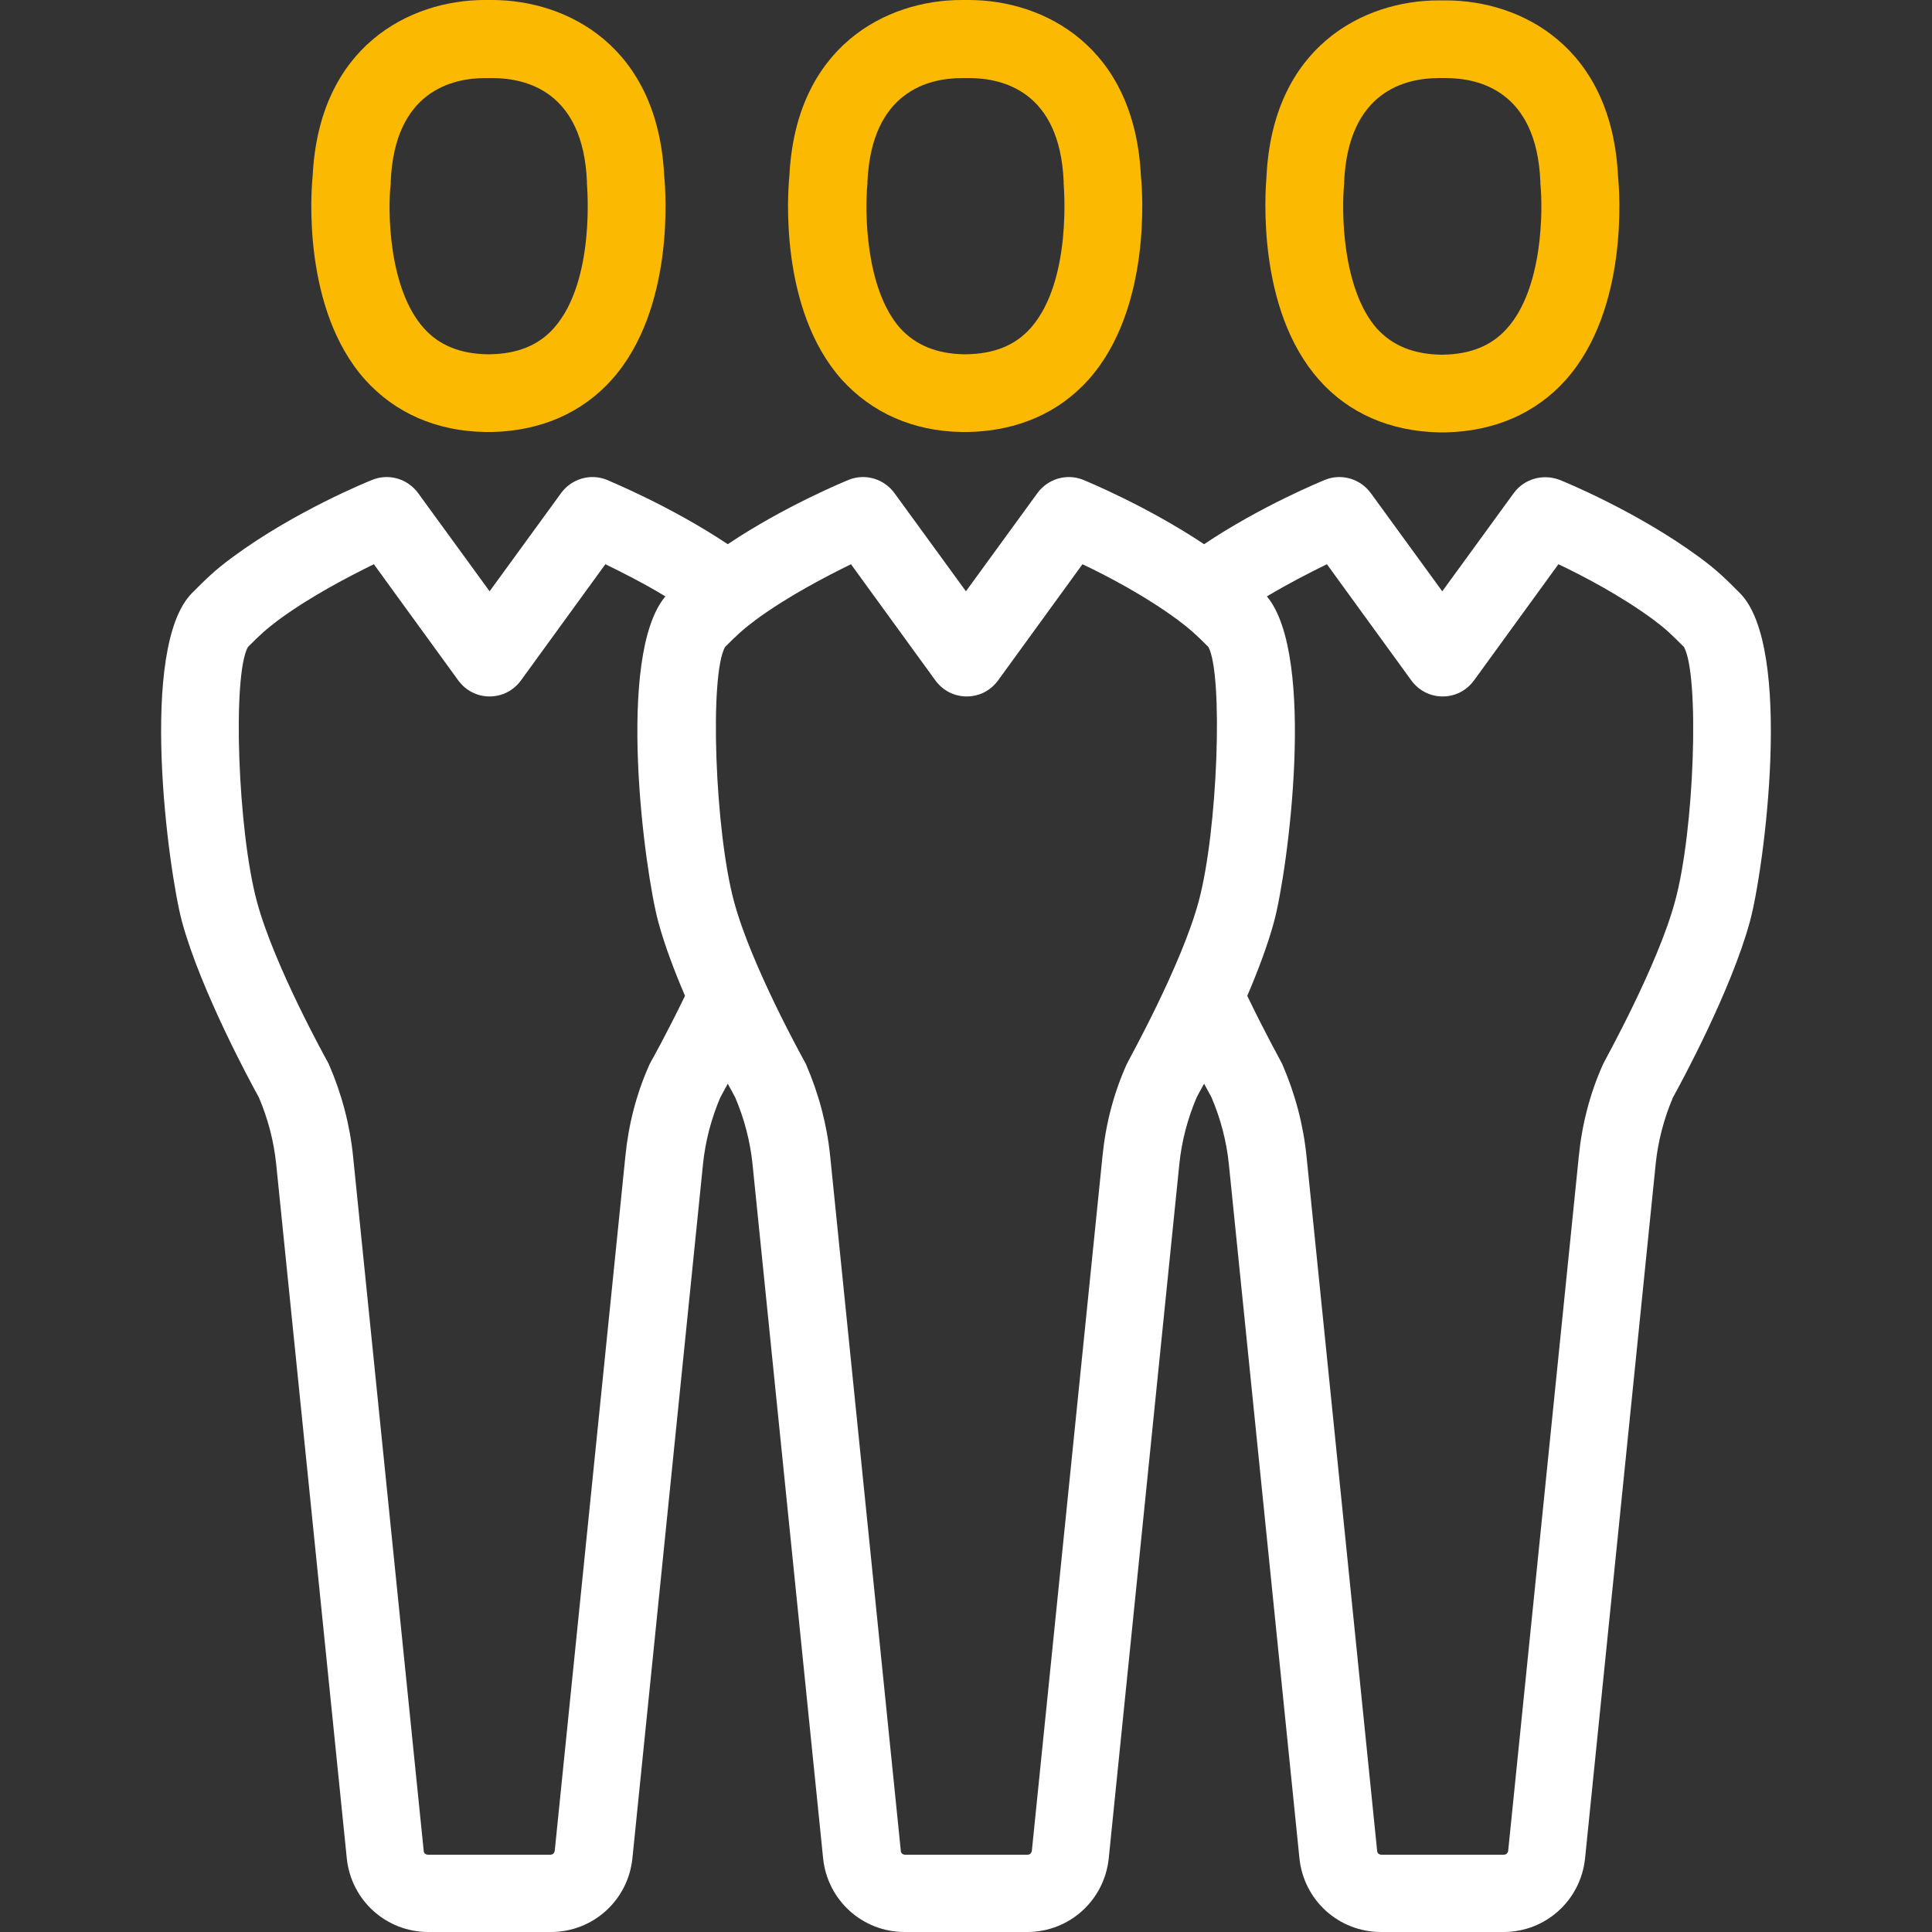
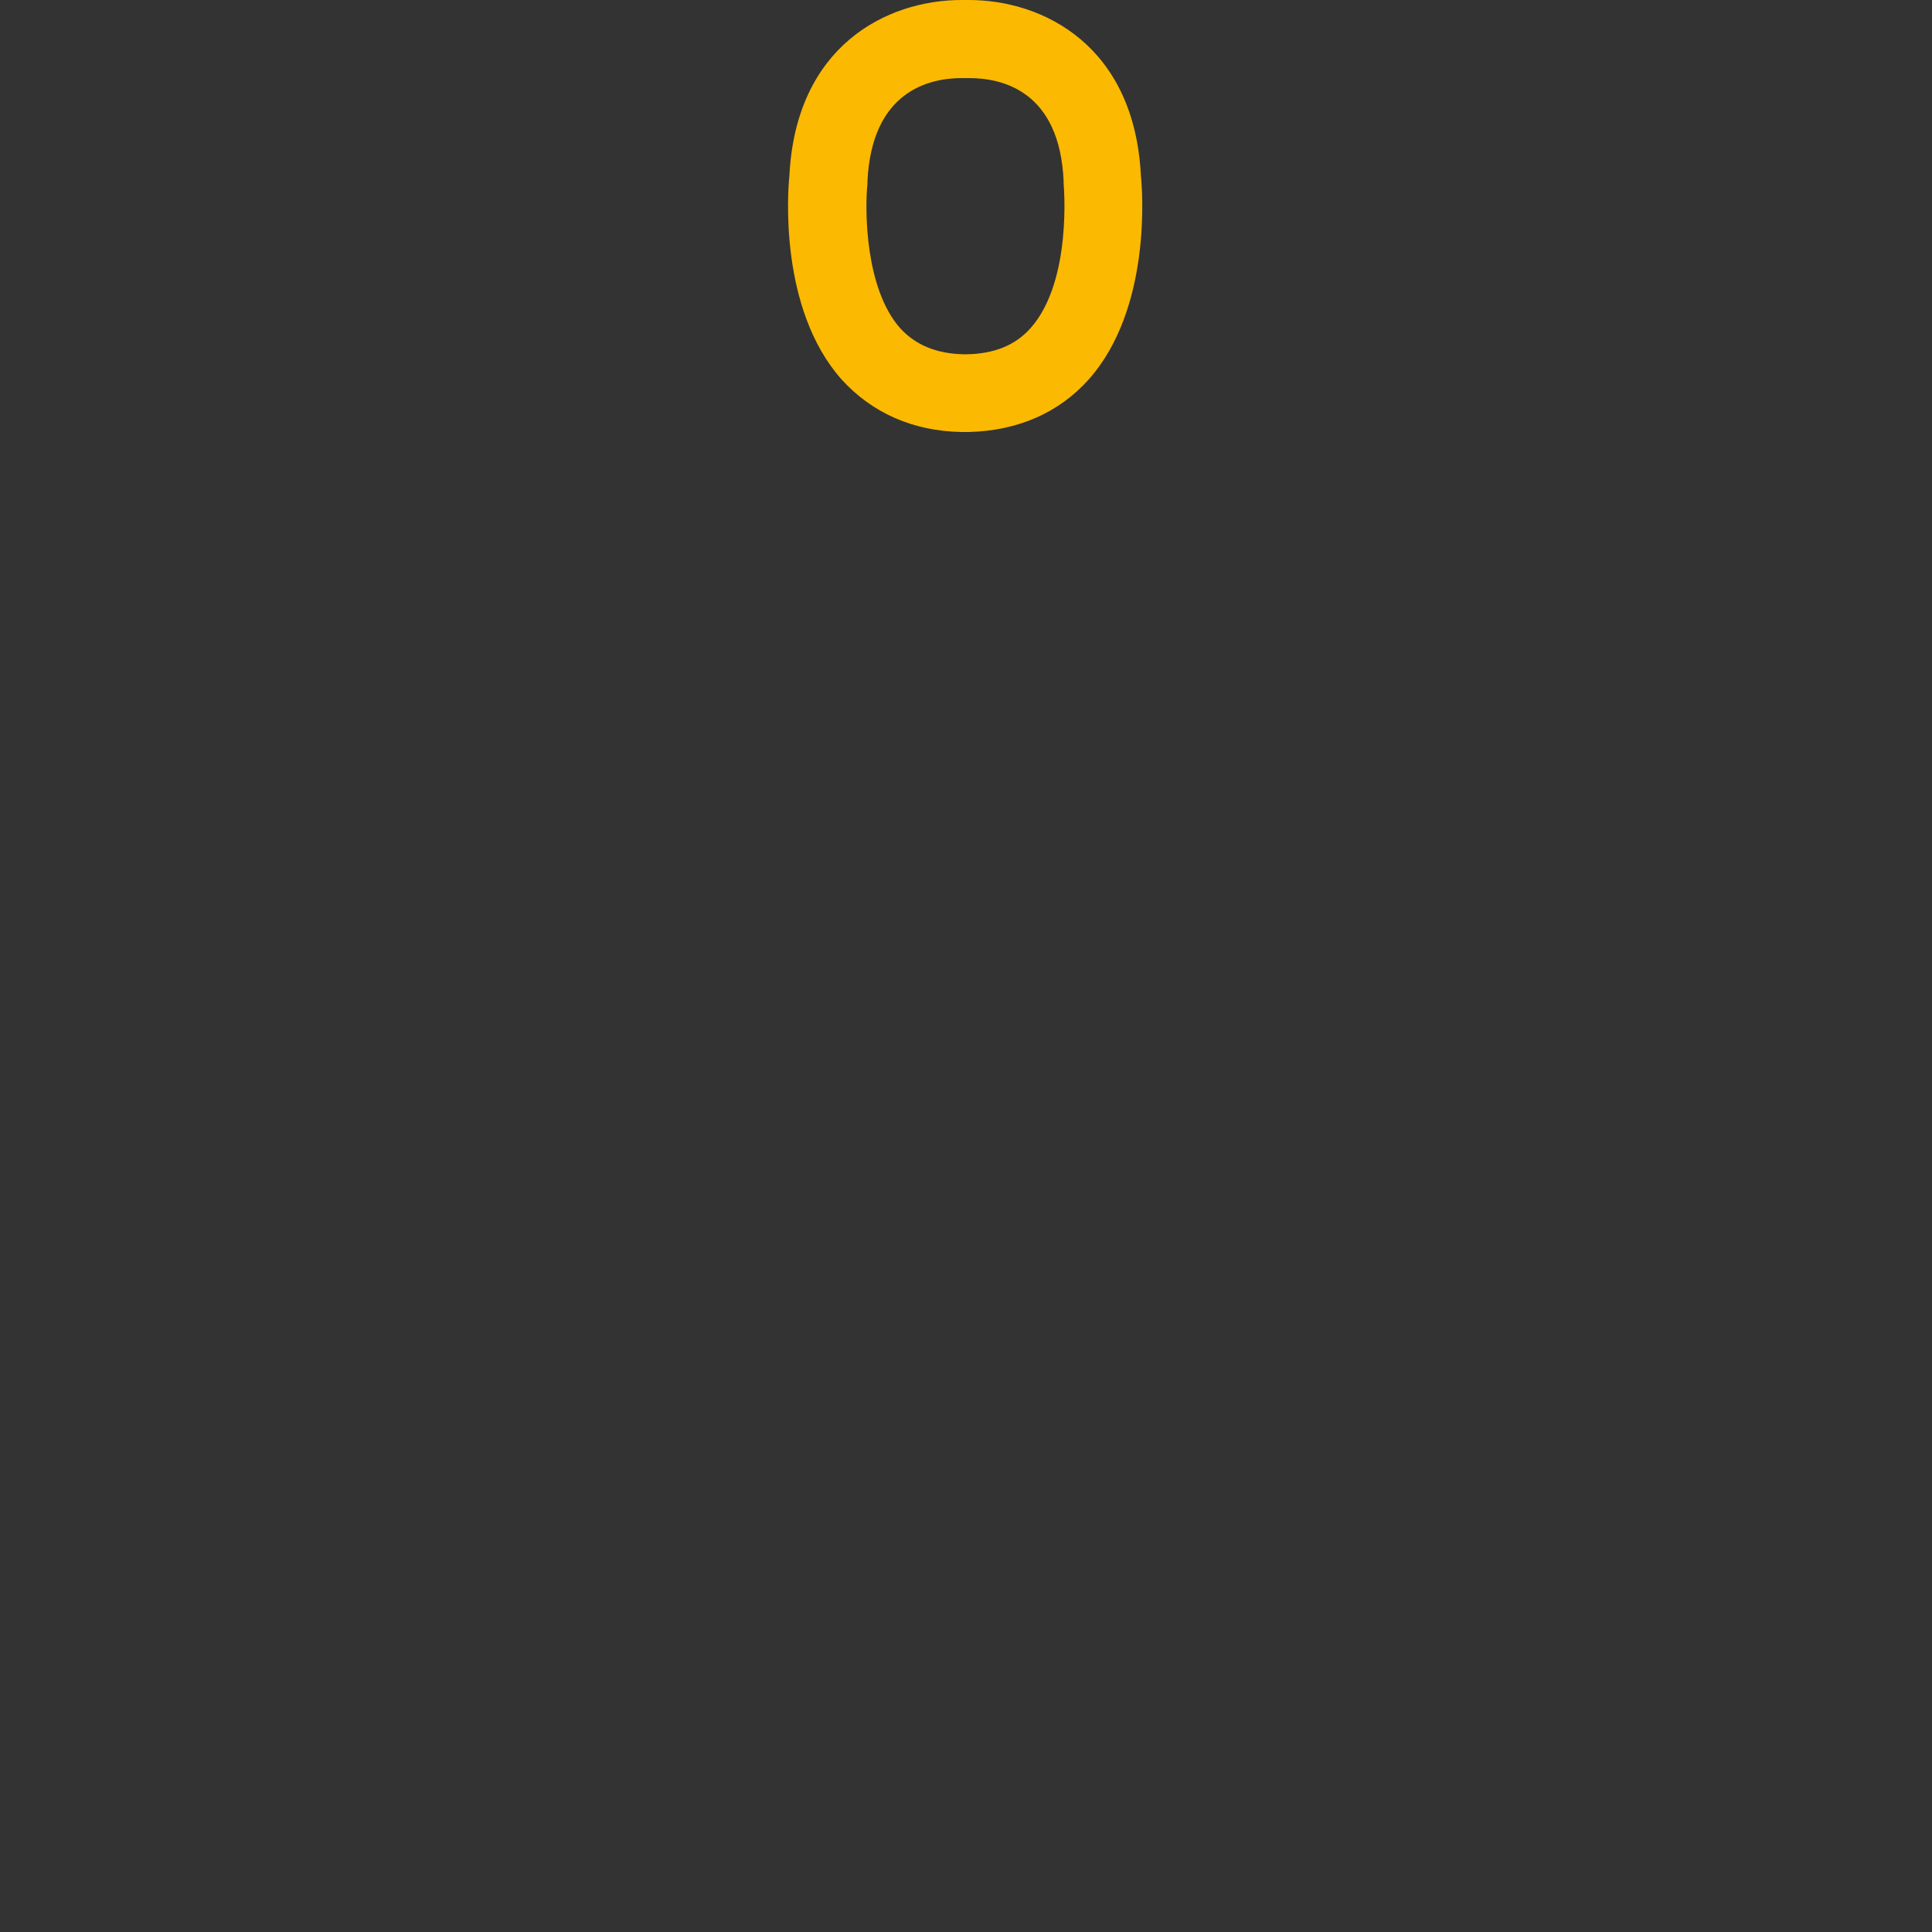
<svg xmlns="http://www.w3.org/2000/svg" width="100%" height="100%" viewBox="0 0 512 512" version="1.1" xml:space="preserve" style="fill-rule:evenodd;clip-rule:evenodd;stroke-linejoin:round;stroke-miterlimit:2;">
  <rect x="0" y="0" width="512" height="512" fill="#333333" stroke="none" />
  <g>
-     <path d="M401.141,130.703l-18.925,25.996l-18.924,-25.996c-2.808,-3.847 -7.799,-5.303 -12.166,-3.535c-0.728,0.312 -16.845,6.863 -32.026,17.053c-15.285,-10.19 -31.298,-16.741 -32.026,-17.053c-4.367,-1.768 -9.358,-0.312 -12.166,3.535l-18.924,25.996l-18.925,-25.996c-2.807,-3.847 -7.798,-5.303 -12.165,-3.535c-0.728,0.312 -16.845,6.863 -32.026,17.053c-15.285,-10.19 -31.402,-16.741 -32.026,-17.053c-4.367,-1.768 -9.359,-0.312 -12.166,3.535l-18.924,25.996l-18.925,-25.996c-2.807,-3.847 -7.798,-5.303 -12.166,-3.535c-0.831,0.312 -20.588,8.319 -37.017,20.484c-4.679,3.432 -6.862,5.615 -10.71,9.463c-14.349,14.349 -6.342,73.514 -2.703,87.135c4.991,18.301 18.3,42.84 20.38,46.583c2.392,5.615 3.951,11.542 4.575,17.573l18.717,184.046c1.143,11.126 10.398,19.548 21.628,19.548l32.442,0c11.229,0 20.484,-8.422 21.627,-19.548l18.717,-184.046c0.624,-6.031 2.184,-11.958 4.575,-17.573c0.312,-0.623 1.04,-1.871 1.976,-3.639c0.936,1.768 1.663,3.016 1.975,3.639c2.392,5.615 3.952,11.542 4.575,17.573l18.717,184.046c1.144,11.126 10.398,19.548 21.628,19.548l32.442,0c11.23,0 20.484,-8.422 21.628,-19.548l18.716,-184.046c0.624,-6.031 2.184,-11.958 4.575,-17.573c0.312,-0.623 1.04,-1.975 1.976,-3.639c0.936,1.768 1.664,3.016 1.976,3.639c2.391,5.615 3.951,11.542 4.575,17.573l18.716,184.046c1.144,11.126 10.398,19.548 21.628,19.548l32.442,0c11.23,0 20.484,-8.422 21.628,-19.548l18.717,-184.046c0.623,-6.031 2.183,-11.958 4.575,-17.573c2.079,-3.743 15.389,-28.282 20.38,-46.583c3.743,-13.621 11.646,-72.89 -2.704,-87.135c-3.847,-3.848 -6.03,-6.031 -10.71,-9.463c-16.532,-12.165 -36.185,-20.172 -37.017,-20.484c-4.367,-1.664 -9.358,-0.312 -12.165,3.535Zm-228.653,150.668c-0.104,0.312 -0.312,0.52 -0.416,0.832c-3.432,7.695 -5.511,15.805 -6.343,24.228l-18.717,184.045c-0.104,0.624 -0.52,1.04 -1.143,1.04l-32.442,-0c-0.624,-0 -1.144,-0.416 -1.144,-1.04l-18.717,-184.045c-0.832,-8.319 -3.015,-16.533 -6.342,-24.228c-0.104,-0.312 -0.312,-0.624 -0.416,-0.832c-0.104,-0.208 -14.142,-25.371 -18.717,-42.424c-5.095,-18.82 -6.551,-60.101 -2.391,-67.483c3.327,-3.328 4.783,-4.679 8.11,-7.175c8.63,-6.343 18.717,-11.542 25.267,-14.765l22.356,30.778c1.976,2.704 4.991,4.263 8.319,4.263c3.327,0 6.342,-1.559 8.318,-4.263l22.356,-30.778c4.263,2.08 10.086,4.991 15.909,8.526c-13.206,15.701 -5.511,72.891 -1.872,86.304c1.664,6.135 4.263,12.998 7.071,19.549c-4.679,9.67 -8.942,17.364 -9.046,17.468Zm145.156,-42.424c-4.575,16.949 -18.612,42.112 -18.716,42.424c-0.104,0.312 -0.312,0.52 -0.416,0.832c-3.431,7.695 -5.511,15.805 -6.343,24.228l-18.716,184.045c-0.104,0.624 -0.52,1.04 -1.144,1.04l-32.442,-0c-0.624,-0 -1.144,-0.416 -1.144,-1.04l-18.716,-184.045c-0.832,-8.319 -3.016,-16.533 -6.343,-24.228c-0.104,-0.312 -0.312,-0.624 -0.416,-0.832c-0.104,-0.208 -14.141,-25.371 -18.717,-42.424c-5.095,-18.82 -6.55,-60.101 -2.391,-67.483c3.327,-3.328 4.783,-4.679 8.11,-7.175c8.631,-6.343 18.717,-11.542 25.268,-14.765l22.355,30.778c1.976,2.704 4.991,4.263 8.319,4.263c3.327,0 6.343,-1.559 8.318,-4.263l22.356,-30.778c6.551,3.119 16.533,8.318 25.267,14.765c3.328,2.496 4.783,3.847 8.111,7.175c3.951,7.382 2.495,48.663 -2.6,67.483Zm128.624,-67.483c4.159,7.382 2.808,48.663 -2.391,67.483c-4.575,16.949 -18.613,42.112 -18.717,42.424c-0.104,0.312 -0.312,0.52 -0.416,0.832c-3.431,7.695 -5.511,15.805 -6.343,24.228l-18.716,184.045c-0.104,0.624 -0.52,1.04 -1.144,1.04l-32.442,-0c-0.624,-0 -1.144,-0.416 -1.144,-1.04l-18.716,-184.045c-0.832,-8.319 -3.015,-16.533 -6.343,-24.228c-0.104,-0.312 -0.312,-0.624 -0.416,-0.832c0,-0.104 -4.263,-7.694 -8.942,-17.468c2.807,-6.551 5.407,-13.414 7.071,-19.549c3.639,-13.309 11.333,-70.499 -1.872,-86.304c5.927,-3.535 11.646,-6.446 15.909,-8.526l22.356,30.778c1.975,2.704 4.991,4.263 8.318,4.263c3.328,0 6.343,-1.559 8.319,-4.263l22.355,-30.778c6.551,3.119 16.533,8.318 25.268,14.765c3.327,2.496 4.679,3.847 8.006,7.175Z" style="fill-rule:nonzero;fill:#fff" />
-     <path d="M349.566,100.653c7.799,8.838 18.717,13.622 31.714,13.934l1.872,-0c12.998,-0.312 23.916,-5.096 31.818,-13.934c16.637,-18.716 14.245,-49.911 13.829,-53.862c-1.663,-34.417 -25.683,-46.687 -45.647,-46.687l-1.872,-0c-19.964,-0 -43.983,12.27 -45.647,46.687c-0.312,3.848 -2.704,35.146 13.933,53.862Zm6.655,-51.99l0,-0.624c1.144,-23.812 16.221,-27.347 25.059,-27.347l1.872,0c8.942,0 24.02,3.535 25.059,27.347l0,0.624c0.728,7.071 0.624,27.867 -8.838,38.369c-4.055,4.575 -9.67,6.862 -17.053,6.966l-0.312,0c-7.382,-0.104 -12.997,-2.391 -17.157,-6.966c-9.254,-10.606 -9.358,-31.298 -8.63,-38.369Z" style="fill:#fbb901;fill-rule:nonzero;" />
-     <path d="M128.608,114.483l1.871,-0c12.894,-0.312 23.812,-5.096 31.714,-13.934c16.637,-18.716 14.246,-49.91 13.83,-53.862c-1.664,-34.417 -25.683,-46.687 -45.648,-46.687l-1.871,-0c-19.964,-0 -43.984,12.27 -45.648,46.687c-0.416,3.848 -2.807,35.146 13.83,53.862c8.006,8.942 19.028,13.726 31.922,13.934Zm-25.06,-65.82l0,-0.624c1.04,-23.812 16.221,-27.347 25.06,-27.347l1.871,0c8.943,0 24.02,3.535 25.06,27.347l-0,0.624c-0,0.208 2.391,25.683 -8.735,38.265c-4.055,4.575 -9.67,6.862 -17.156,6.966l-0.312,0c-7.383,-0.104 -12.998,-2.391 -17.053,-6.966c-9.358,-10.502 -9.566,-31.194 -8.735,-38.265Z" style="fill:#fbb901;fill-rule:nonzero;" />
    <path d="M254.84,114.483l1.872,-0c12.997,-0.312 23.915,-5.096 31.818,-13.934c16.637,-18.716 14.245,-49.91 13.829,-53.862c-1.664,-34.417 -25.683,-46.687 -45.647,-46.687l-1.872,-0c-19.964,-0 -43.984,12.27 -45.647,46.687c-0.416,3.848 -2.808,35.146 13.829,53.862c8.007,8.838 18.925,13.726 31.818,13.934Zm-24.955,-65.82l-0,-0.624c1.144,-23.812 16.221,-27.347 25.059,-27.347l1.872,0c8.942,0 24.019,3.535 25.059,27.347l0,0.624c0,0.208 2.392,25.683 -8.734,38.265c-4.056,4.575 -9.671,6.862 -17.157,6.966l-0.312,0c-7.383,-0.104 -12.998,-2.391 -17.157,-6.966c-9.254,-10.502 -9.358,-31.194 -8.63,-38.265Z" style="fill:#fbb901;fill-rule:nonzero;" />
  </g>
</svg>